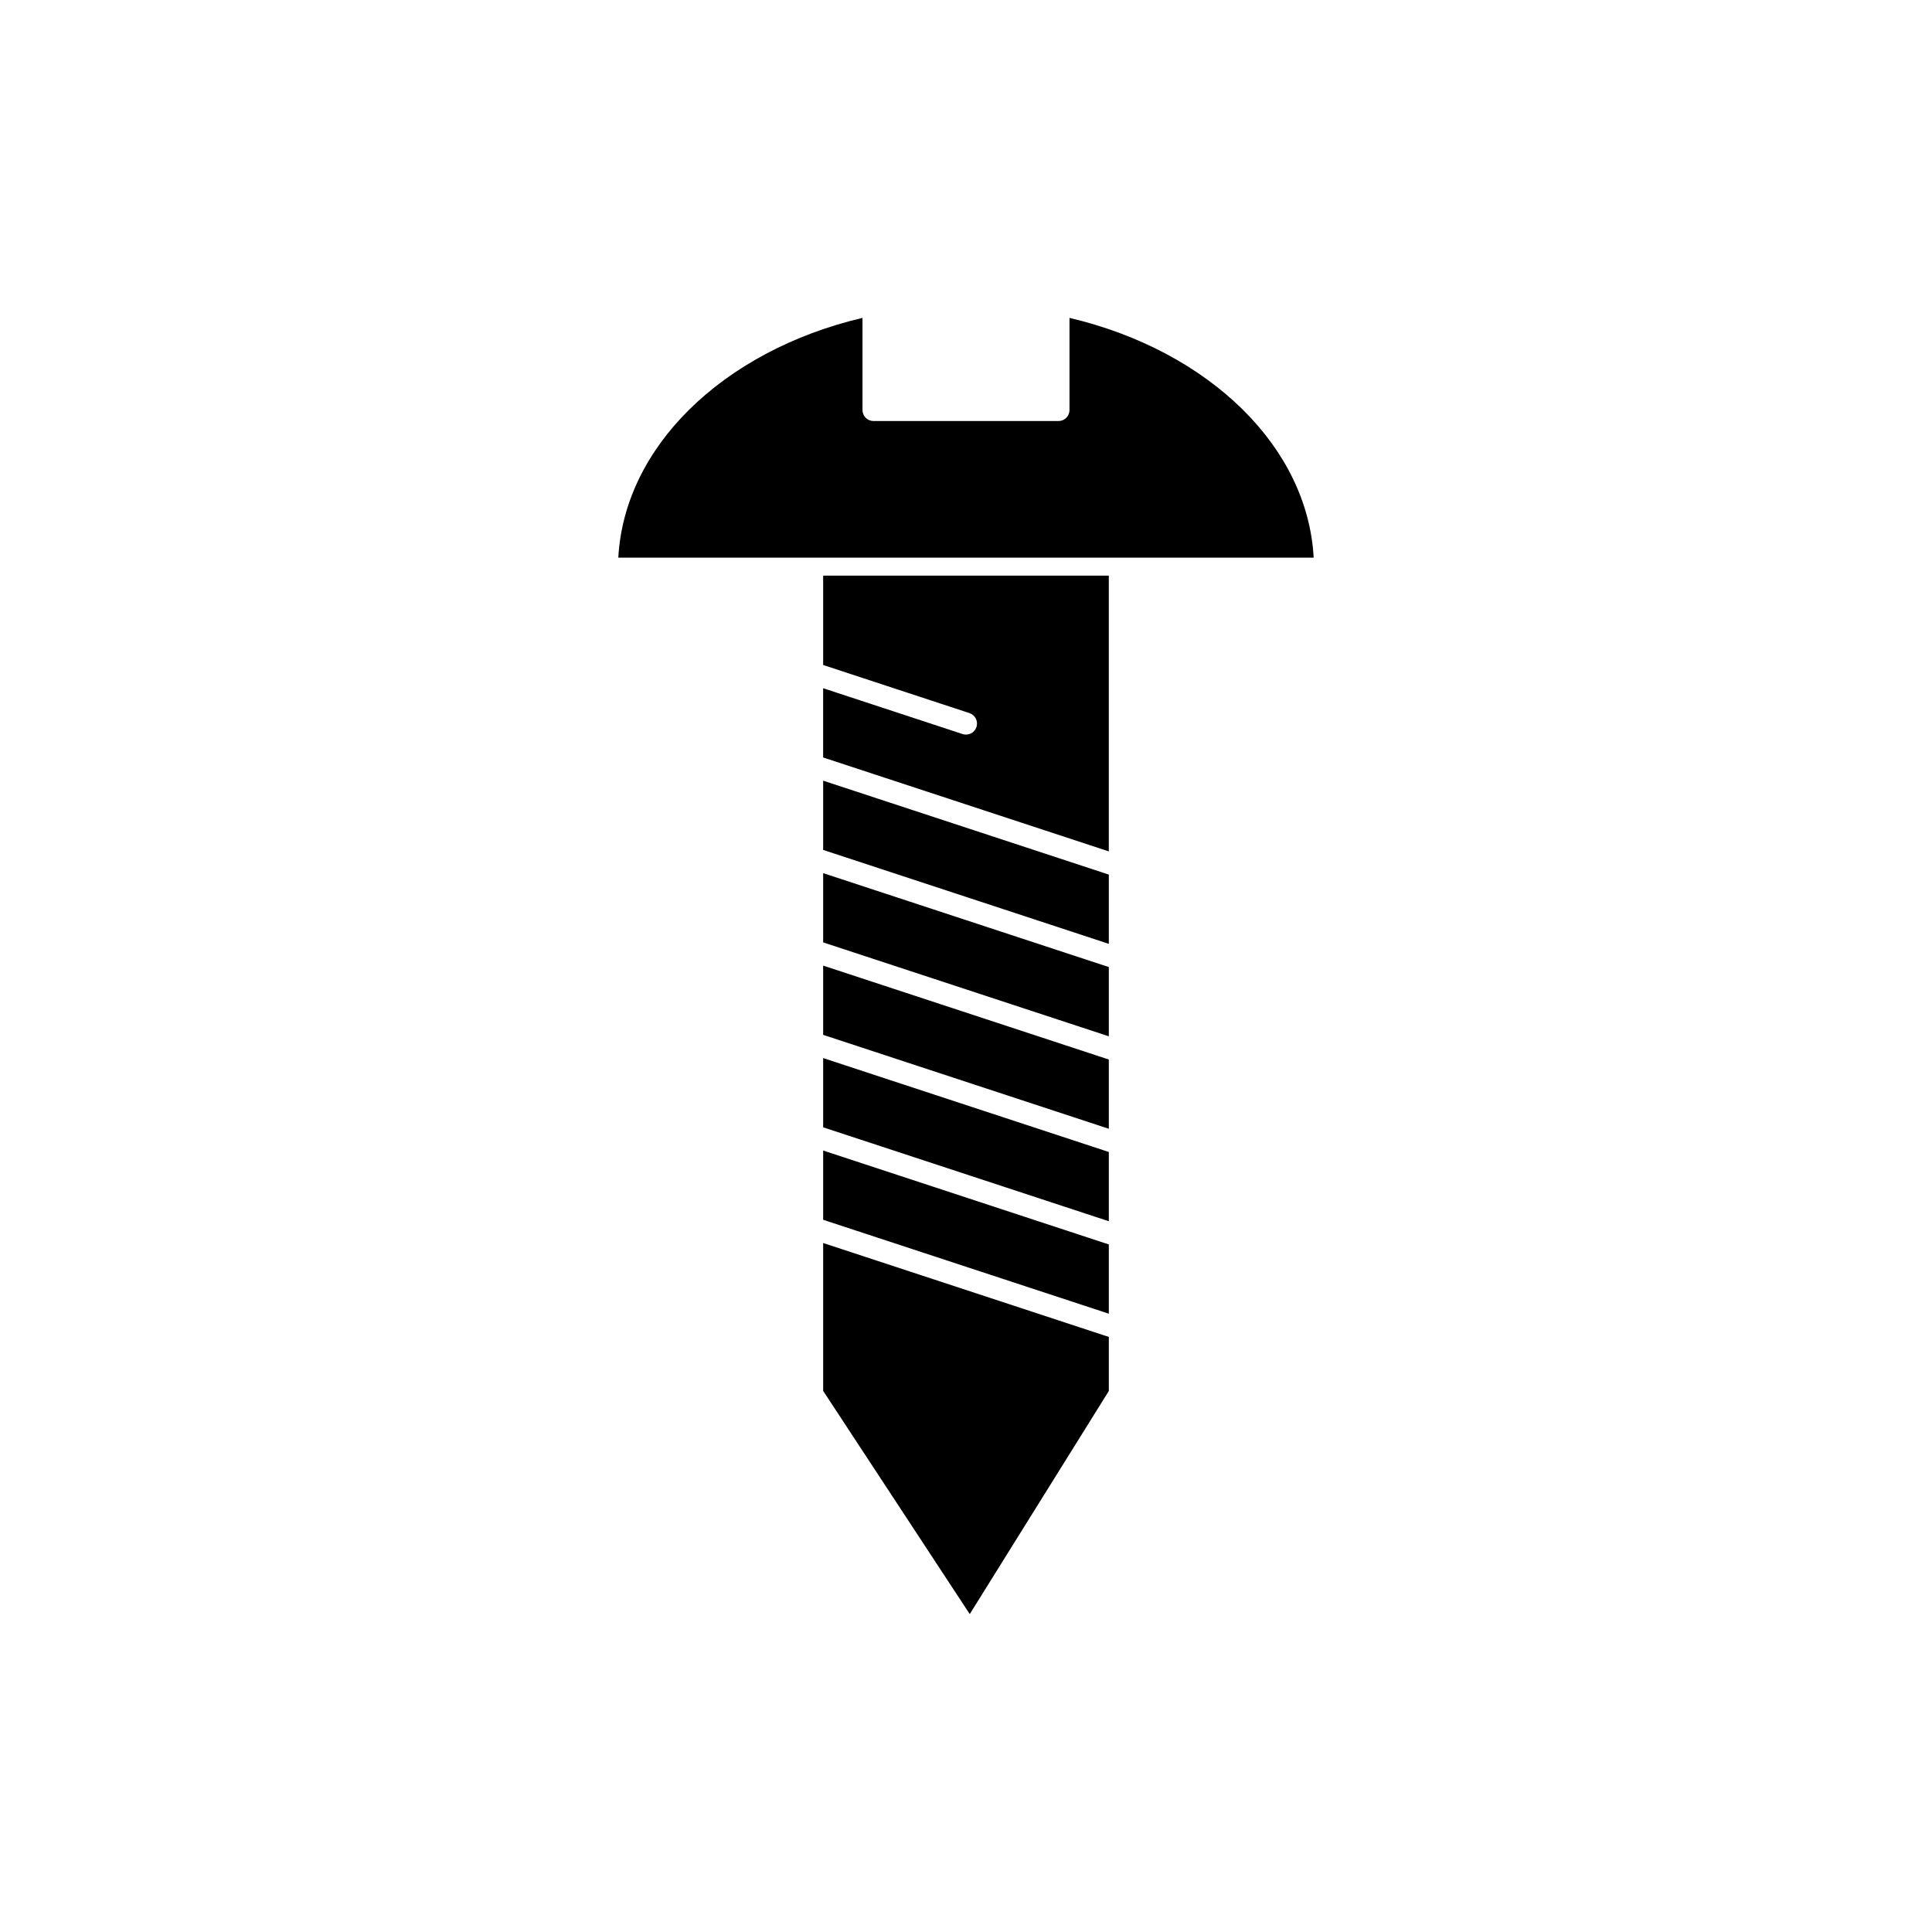
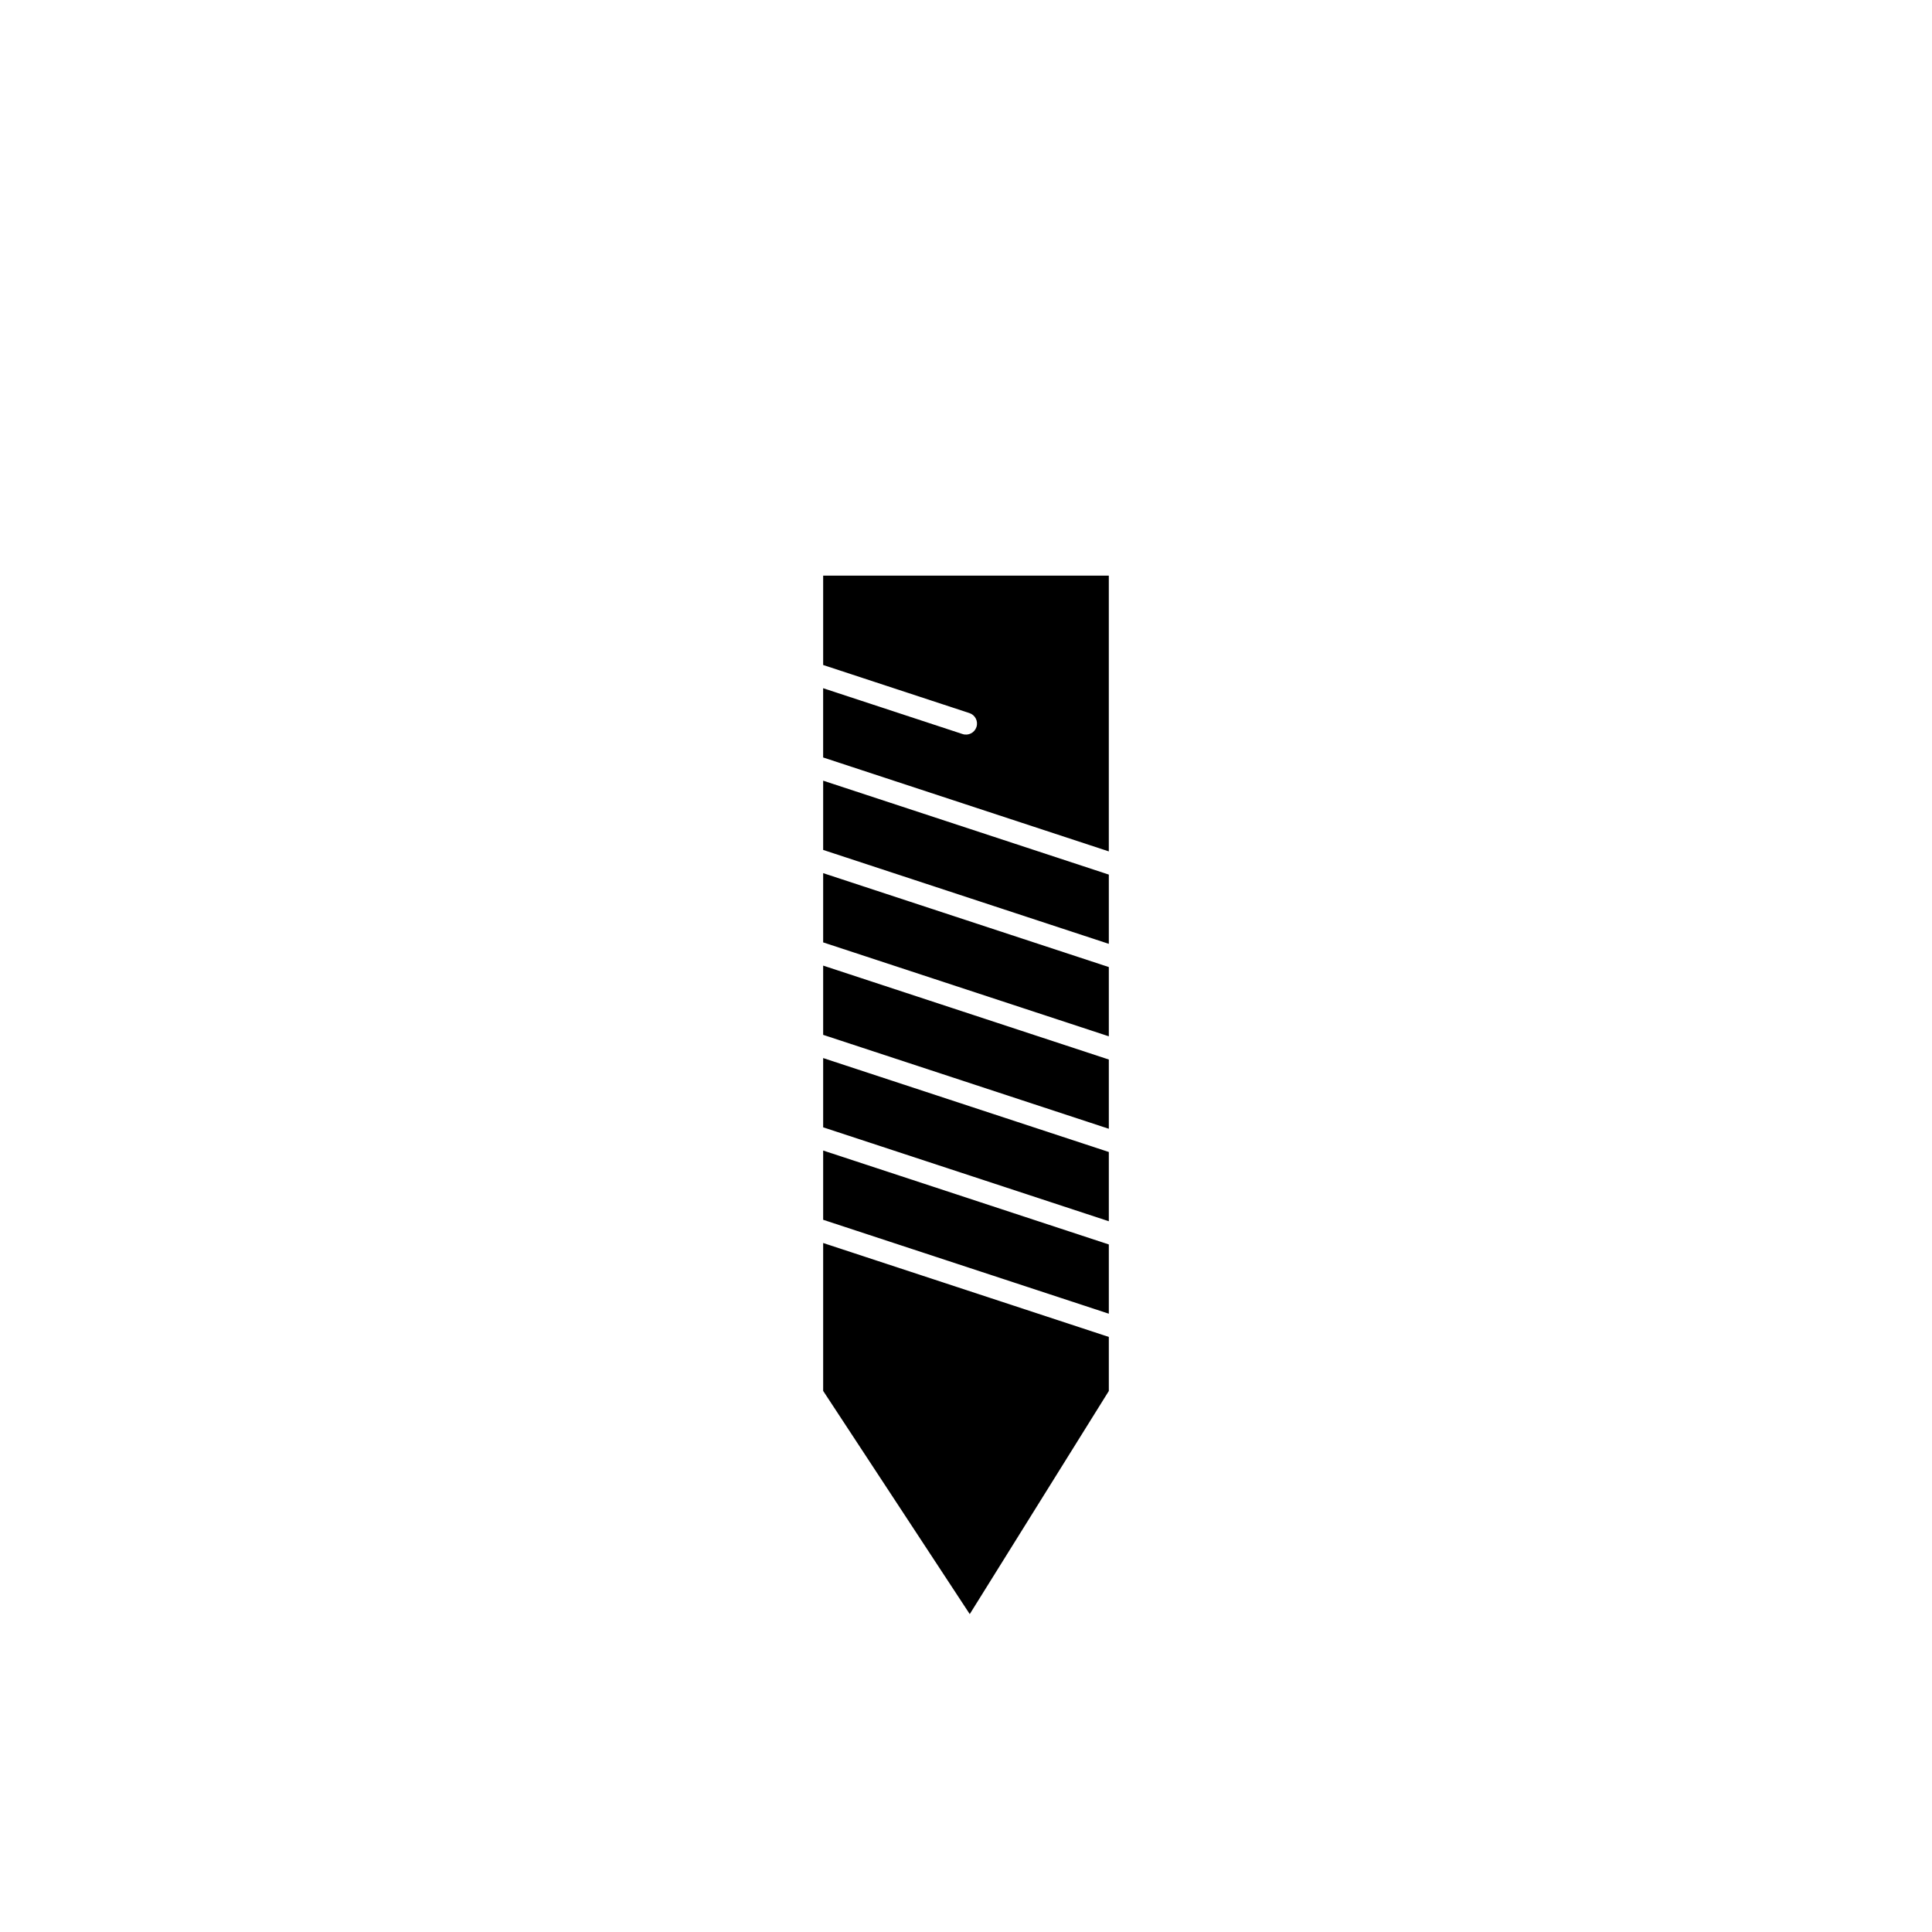
<svg xmlns="http://www.w3.org/2000/svg" fill="#000000" width="800px" height="800px" version="1.1" viewBox="144 144 512 512">
  <g fill-rule="evenodd">
    <path d="m437.85 296.55h-75.703v23.68l38.754 12.742c1.535 0.5 2.375 2.148 1.875 3.684s-2.148 2.375-3.684 1.875l-36.949-12.148v18.352l75.703 24.891v-73.074zm-75.703 54.336v18.352l75.703 24.891v-18.352zm0 24.504v18.352l75.703 24.891v-18.352zm0 24.504v18.352l75.703 24.891v-18.352zm0 24.504v18.352l75.703 24.891v-18.352zm0 24.504v18.352l75.703 24.891v-18.352zm0 24.504v39.195l38.848 59.152 36.855-59.129v-14.324l-75.703-24.891z" />
-     <path d="m492.14 291.79c-0.809-14.668-7.652-28.184-18.699-39.145-11.492-11.402-27.5-20.047-46.012-24.402v24.41c0 1.617-1.312 2.926-2.926 2.926h-49.008c-1.617 0-2.926-1.312-2.926-2.926v-24.41c-18.512 4.356-34.52 13-46.012 24.402-11.047 10.961-17.891 24.477-18.699 39.145h184.29z" />
  </g>
</svg>